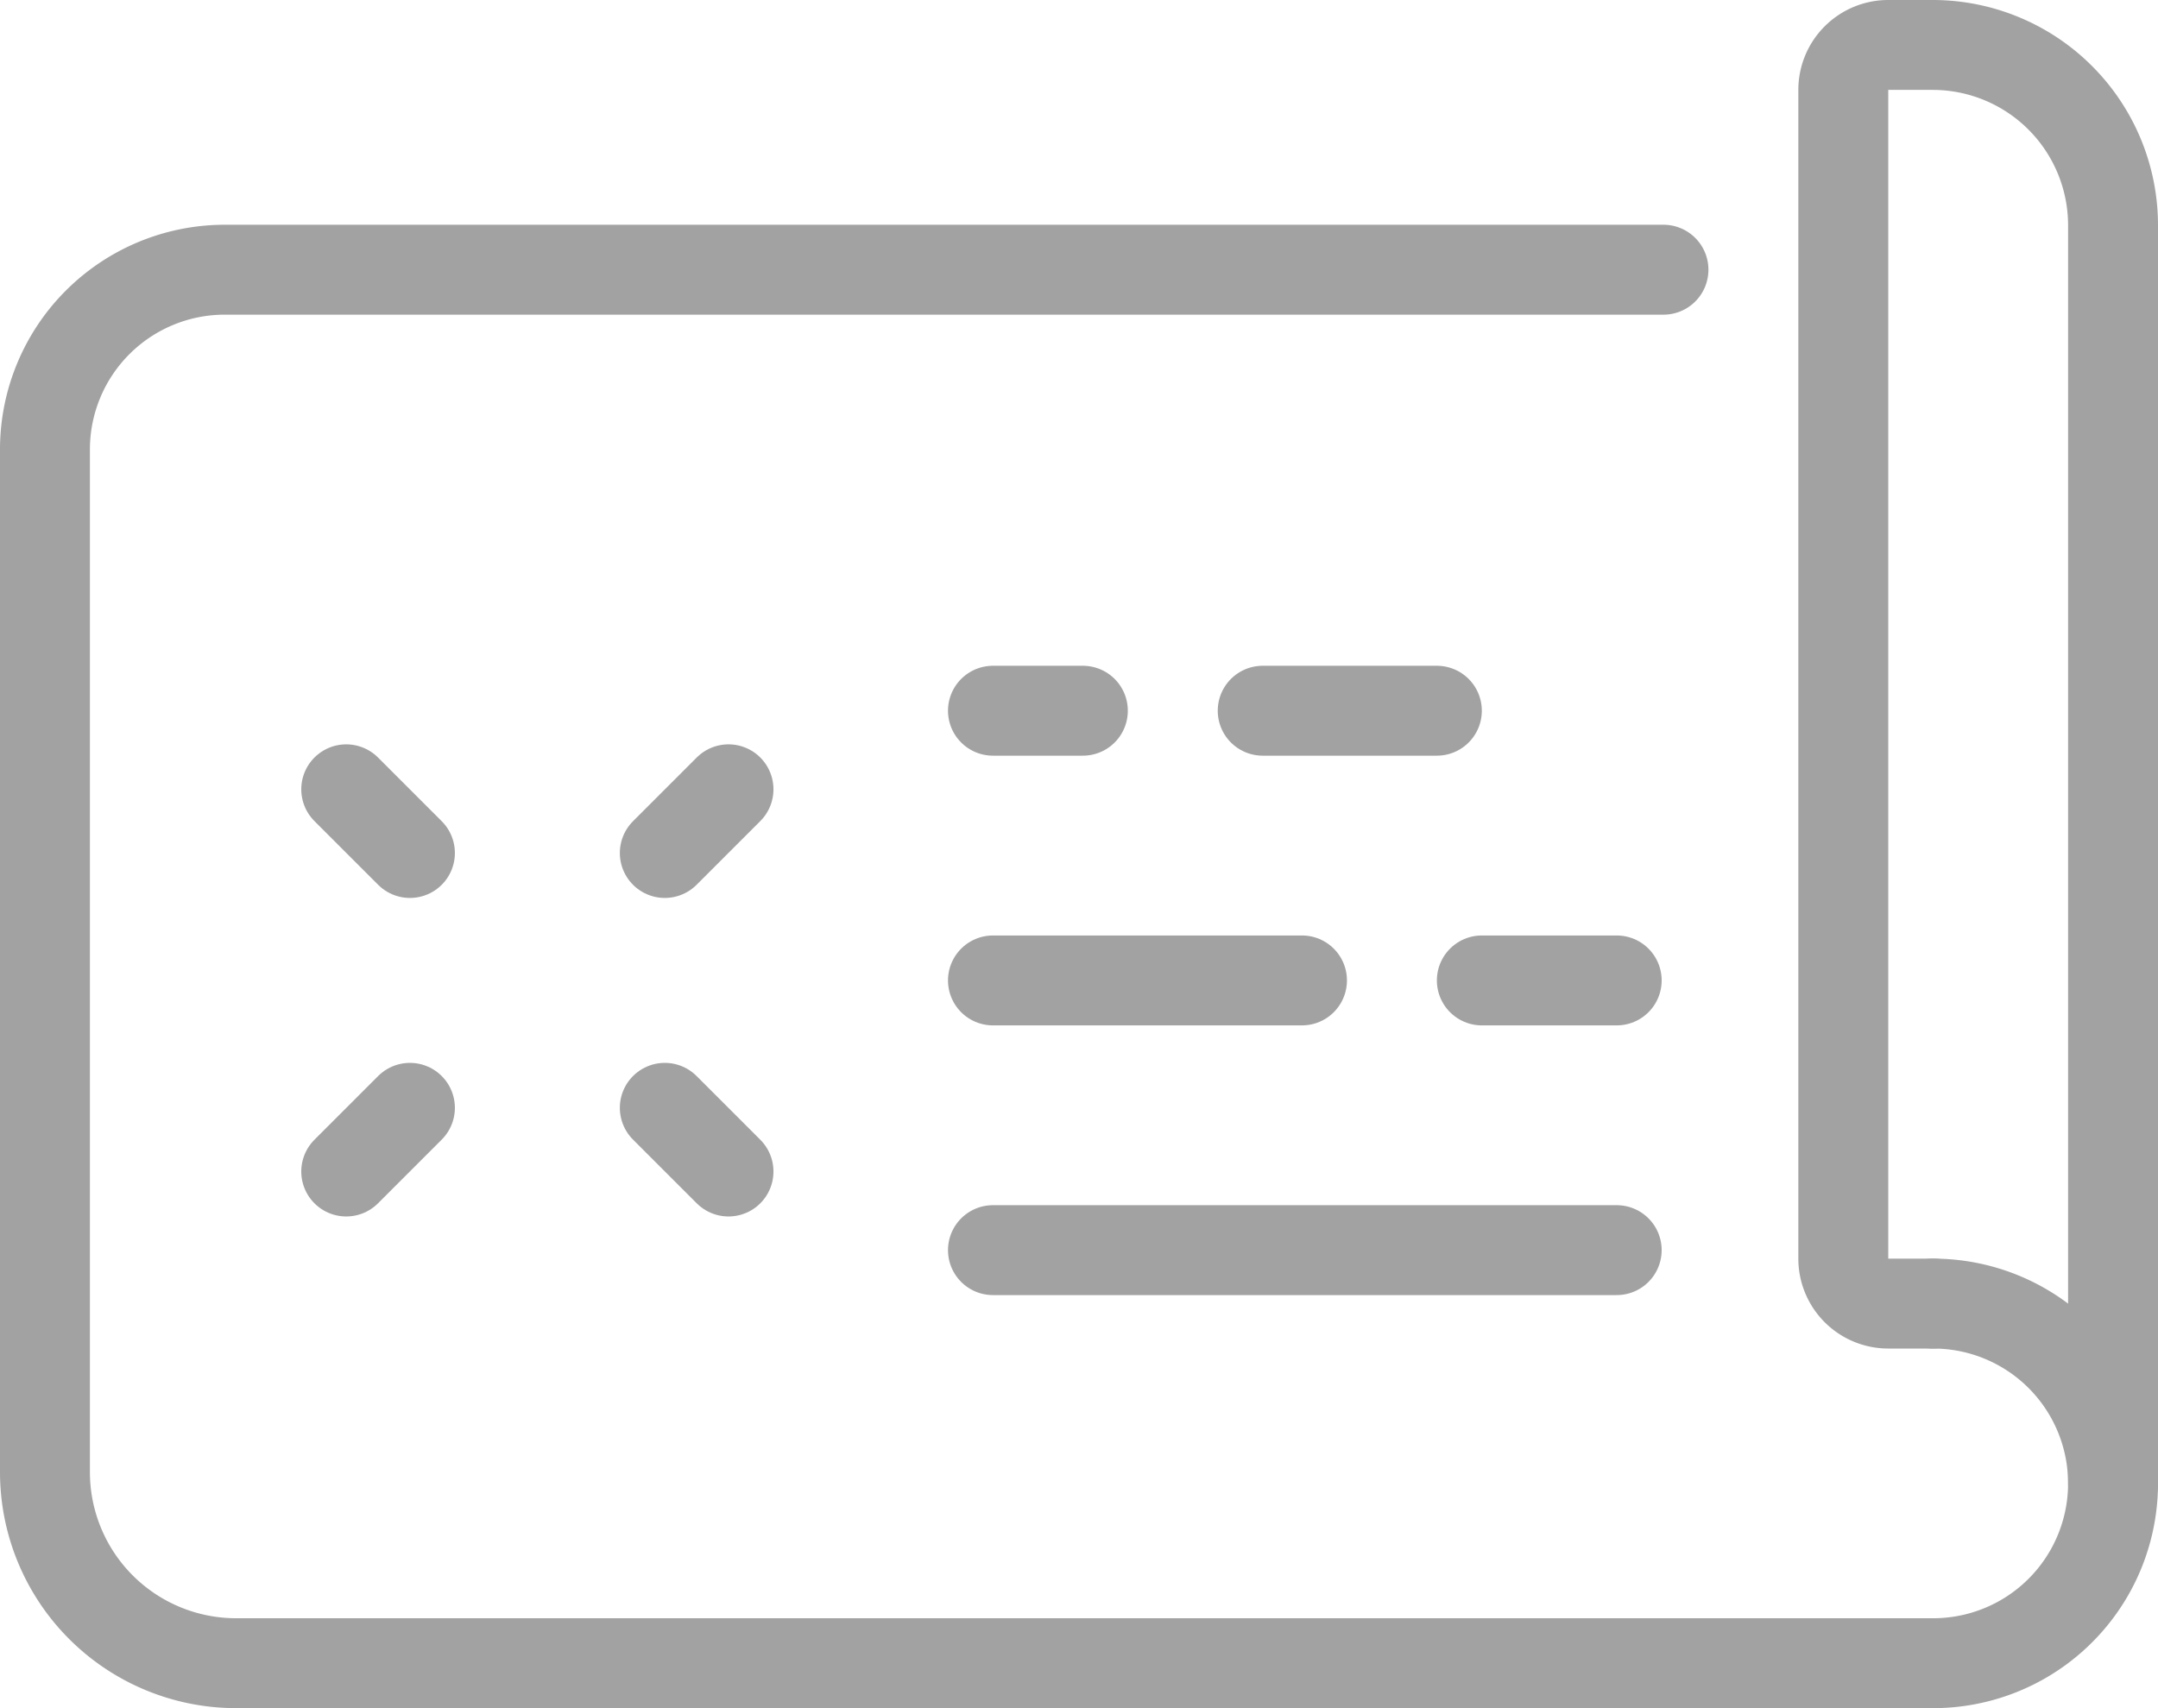
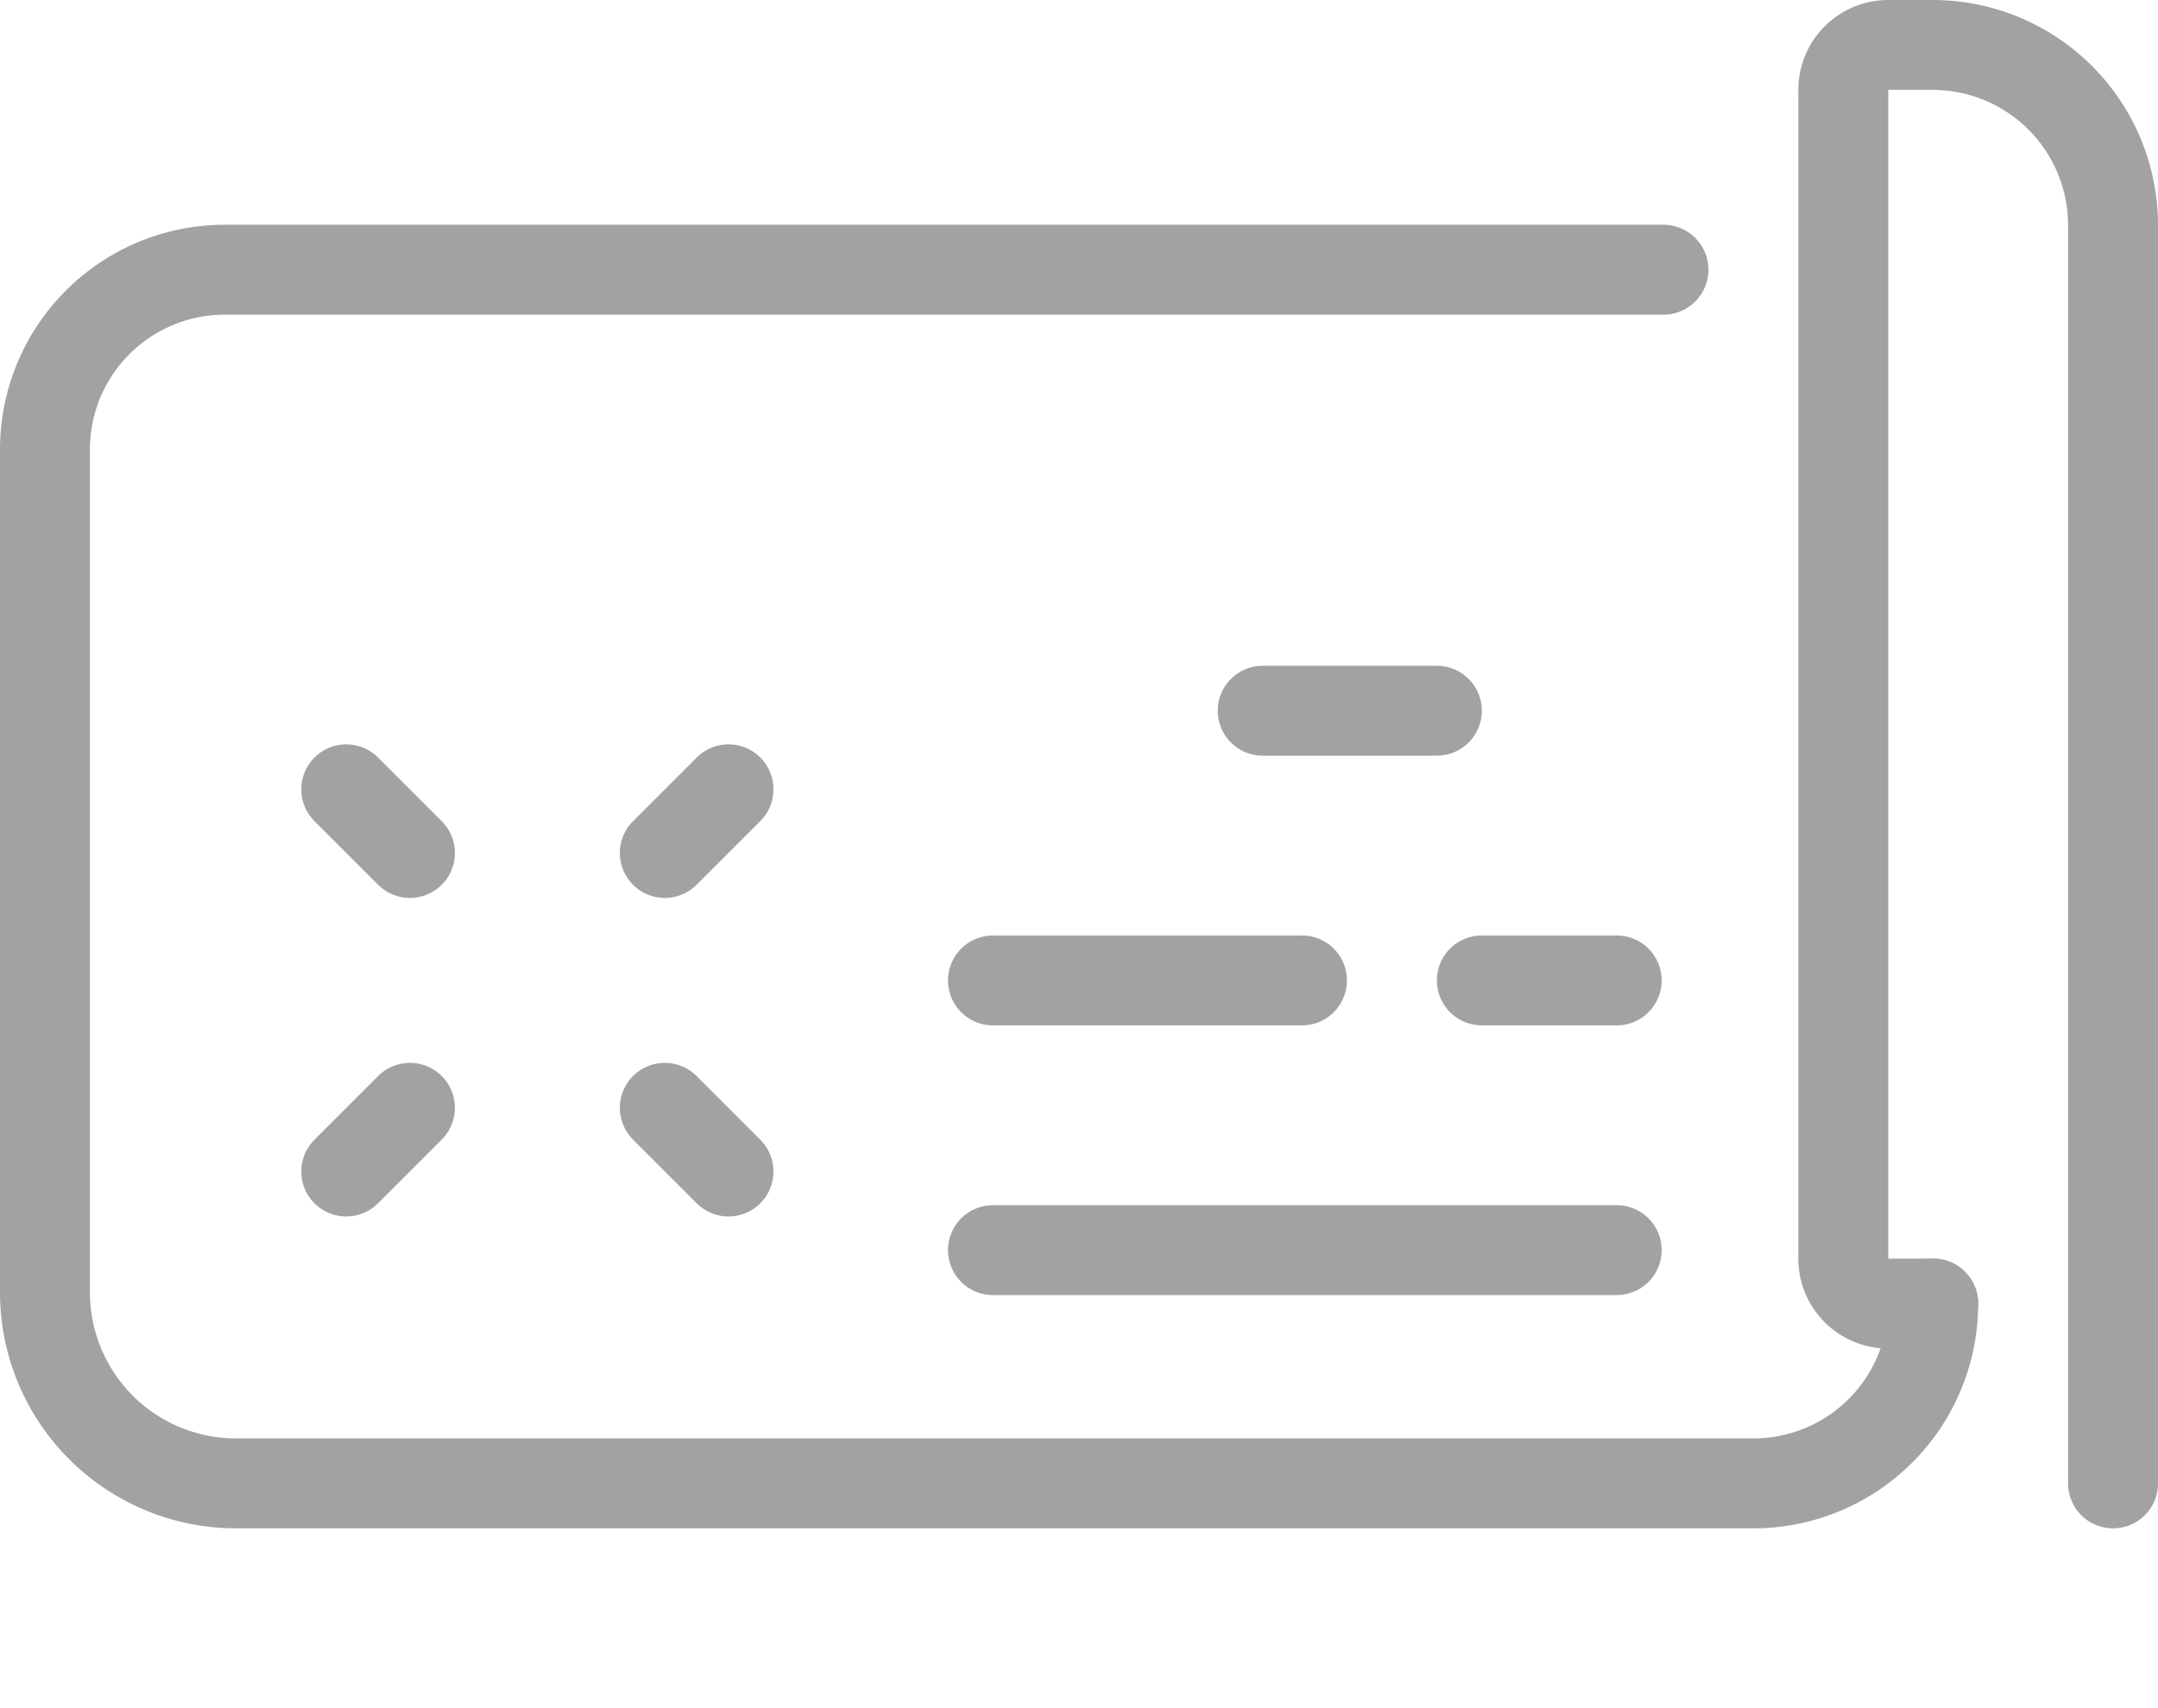
<svg xmlns="http://www.w3.org/2000/svg" width="48" height="38" viewBox="0 0 48 38">
  <g id="Groupe_305" data-name="Groupe 305" transform="translate(-131.577 -141.683)">
    <path id="Tracé_316" data-name="Tracé 316" d="M174.577,170.683h-1a1,1,0,0,1-1-1v-26a1,1,0,0,1,1-1h1a4.012,4.012,0,0,1,4,4v28" fill="none" stroke="#a2a2a2" stroke-linecap="round" stroke-linejoin="round" stroke-width="2" />
-     <path id="Tracé_317" data-name="Tracé 317" d="M174.577,170.683a4,4,0,0,1,4,4h0a4,4,0,0,1-4,4H136.829a4.252,4.252,0,0,1-4.252-4.252V151.683a4,4,0,0,1,4-4h32" fill="none" stroke="#a2a2a2" stroke-linecap="round" stroke-linejoin="round" stroke-width="2" />
+     <path id="Tracé_317" data-name="Tracé 317" d="M174.577,170.683h0a4,4,0,0,1-4,4H136.829a4.252,4.252,0,0,1-4.252-4.252V151.683a4,4,0,0,1,4-4h32" fill="none" stroke="#a2a2a2" stroke-linecap="round" stroke-linejoin="round" stroke-width="2" />
    <g id="Groupe_305-2" data-name="Groupe 305">
-       <line id="Ligne_126" data-name="Ligne 126" x2="2" transform="translate(153.663 157.494)" fill="none" stroke="#a2a2a2" stroke-linecap="round" stroke-linejoin="round" stroke-width="2" />
      <line id="Ligne_127" data-name="Ligne 127" x2="6.874" transform="translate(153.663 163.494)" fill="none" stroke="#a2a2a2" stroke-linecap="round" stroke-linejoin="round" stroke-width="2" />
      <line id="Ligne_128" data-name="Ligne 128" x2="13.874" transform="translate(153.663 169.494)" fill="none" stroke="#a2a2a2" stroke-linecap="round" stroke-linejoin="round" stroke-width="2" />
      <line id="Ligne_129" data-name="Ligne 129" x2="3" transform="translate(164.537 163.494)" fill="none" stroke="#a2a2a2" stroke-linecap="round" stroke-linejoin="round" stroke-width="2" />
      <line id="Ligne_130" data-name="Ligne 130" x2="3.874" transform="translate(159.663 157.494)" fill="none" stroke="#a2a2a2" stroke-linecap="round" stroke-linejoin="round" stroke-width="2" />
    </g>
    <g id="Groupe_306" data-name="Groupe 306">
      <line id="Ligne_131" data-name="Ligne 131" x2="1.417" y2="1.417" transform="translate(139.278 159.242)" fill="none" stroke="#a2a2a2" stroke-linecap="round" stroke-linejoin="round" stroke-width="2" />
      <line id="Ligne_132" data-name="Ligne 132" x2="1.417" y2="1.417" transform="translate(146.364 166.328)" fill="none" stroke="#a2a2a2" stroke-linecap="round" stroke-linejoin="round" stroke-width="2" />
      <line id="Ligne_133" data-name="Ligne 133" x1="1.417" y2="1.417" transform="translate(139.278 166.328)" fill="none" stroke="#a2a2a2" stroke-linecap="round" stroke-linejoin="round" stroke-width="2" />
      <line id="Ligne_134" data-name="Ligne 134" x1="1.417" y2="1.417" transform="translate(146.364 159.242)" fill="none" stroke="#a2a2a2" stroke-linecap="round" stroke-linejoin="round" stroke-width="2" />
    </g>
  </g>
</svg>